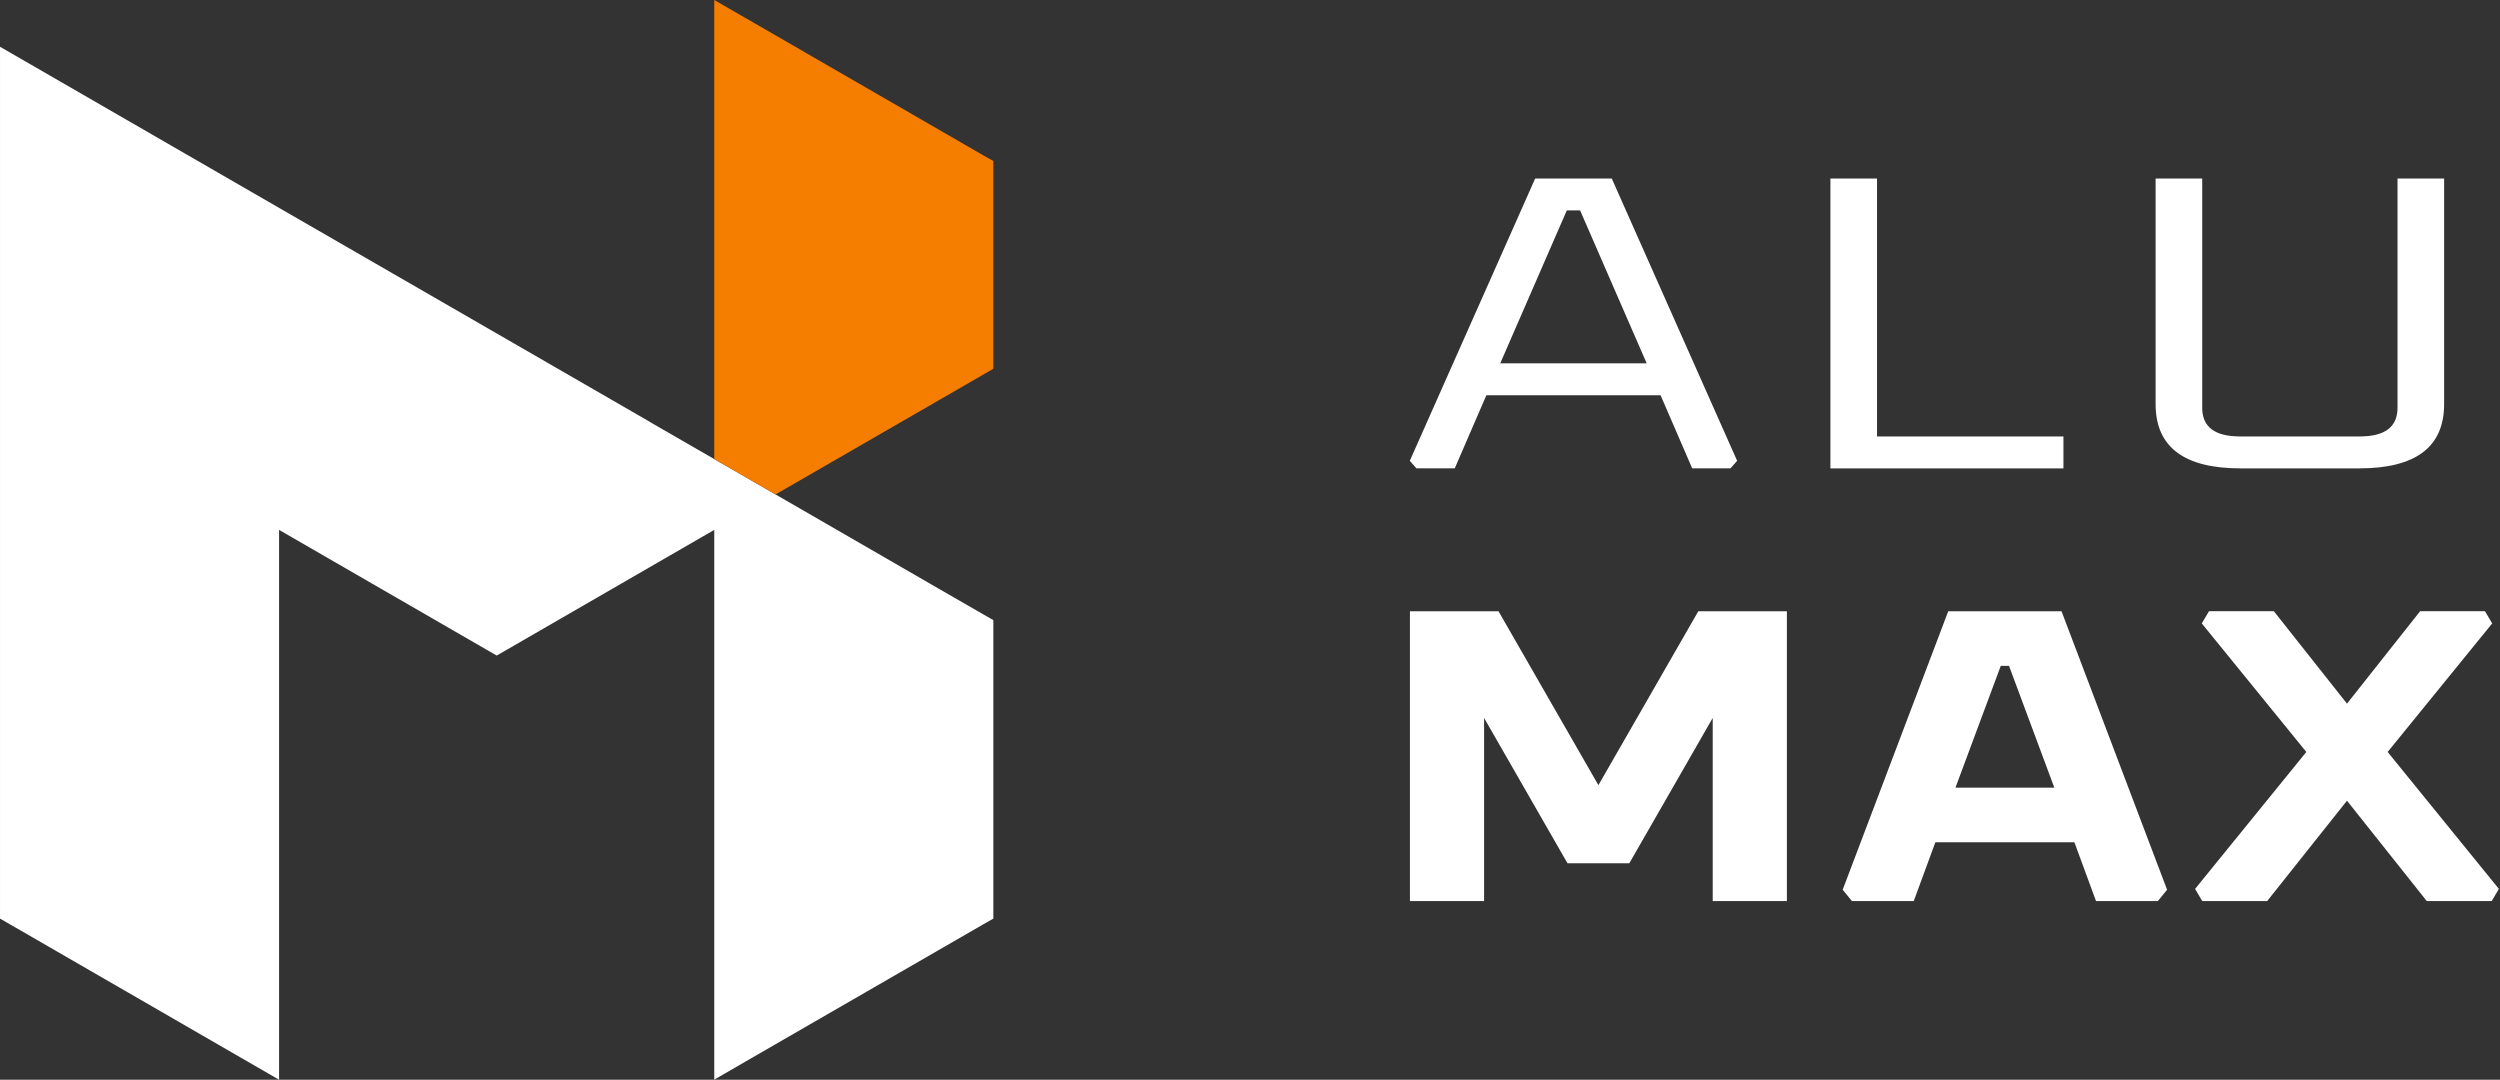
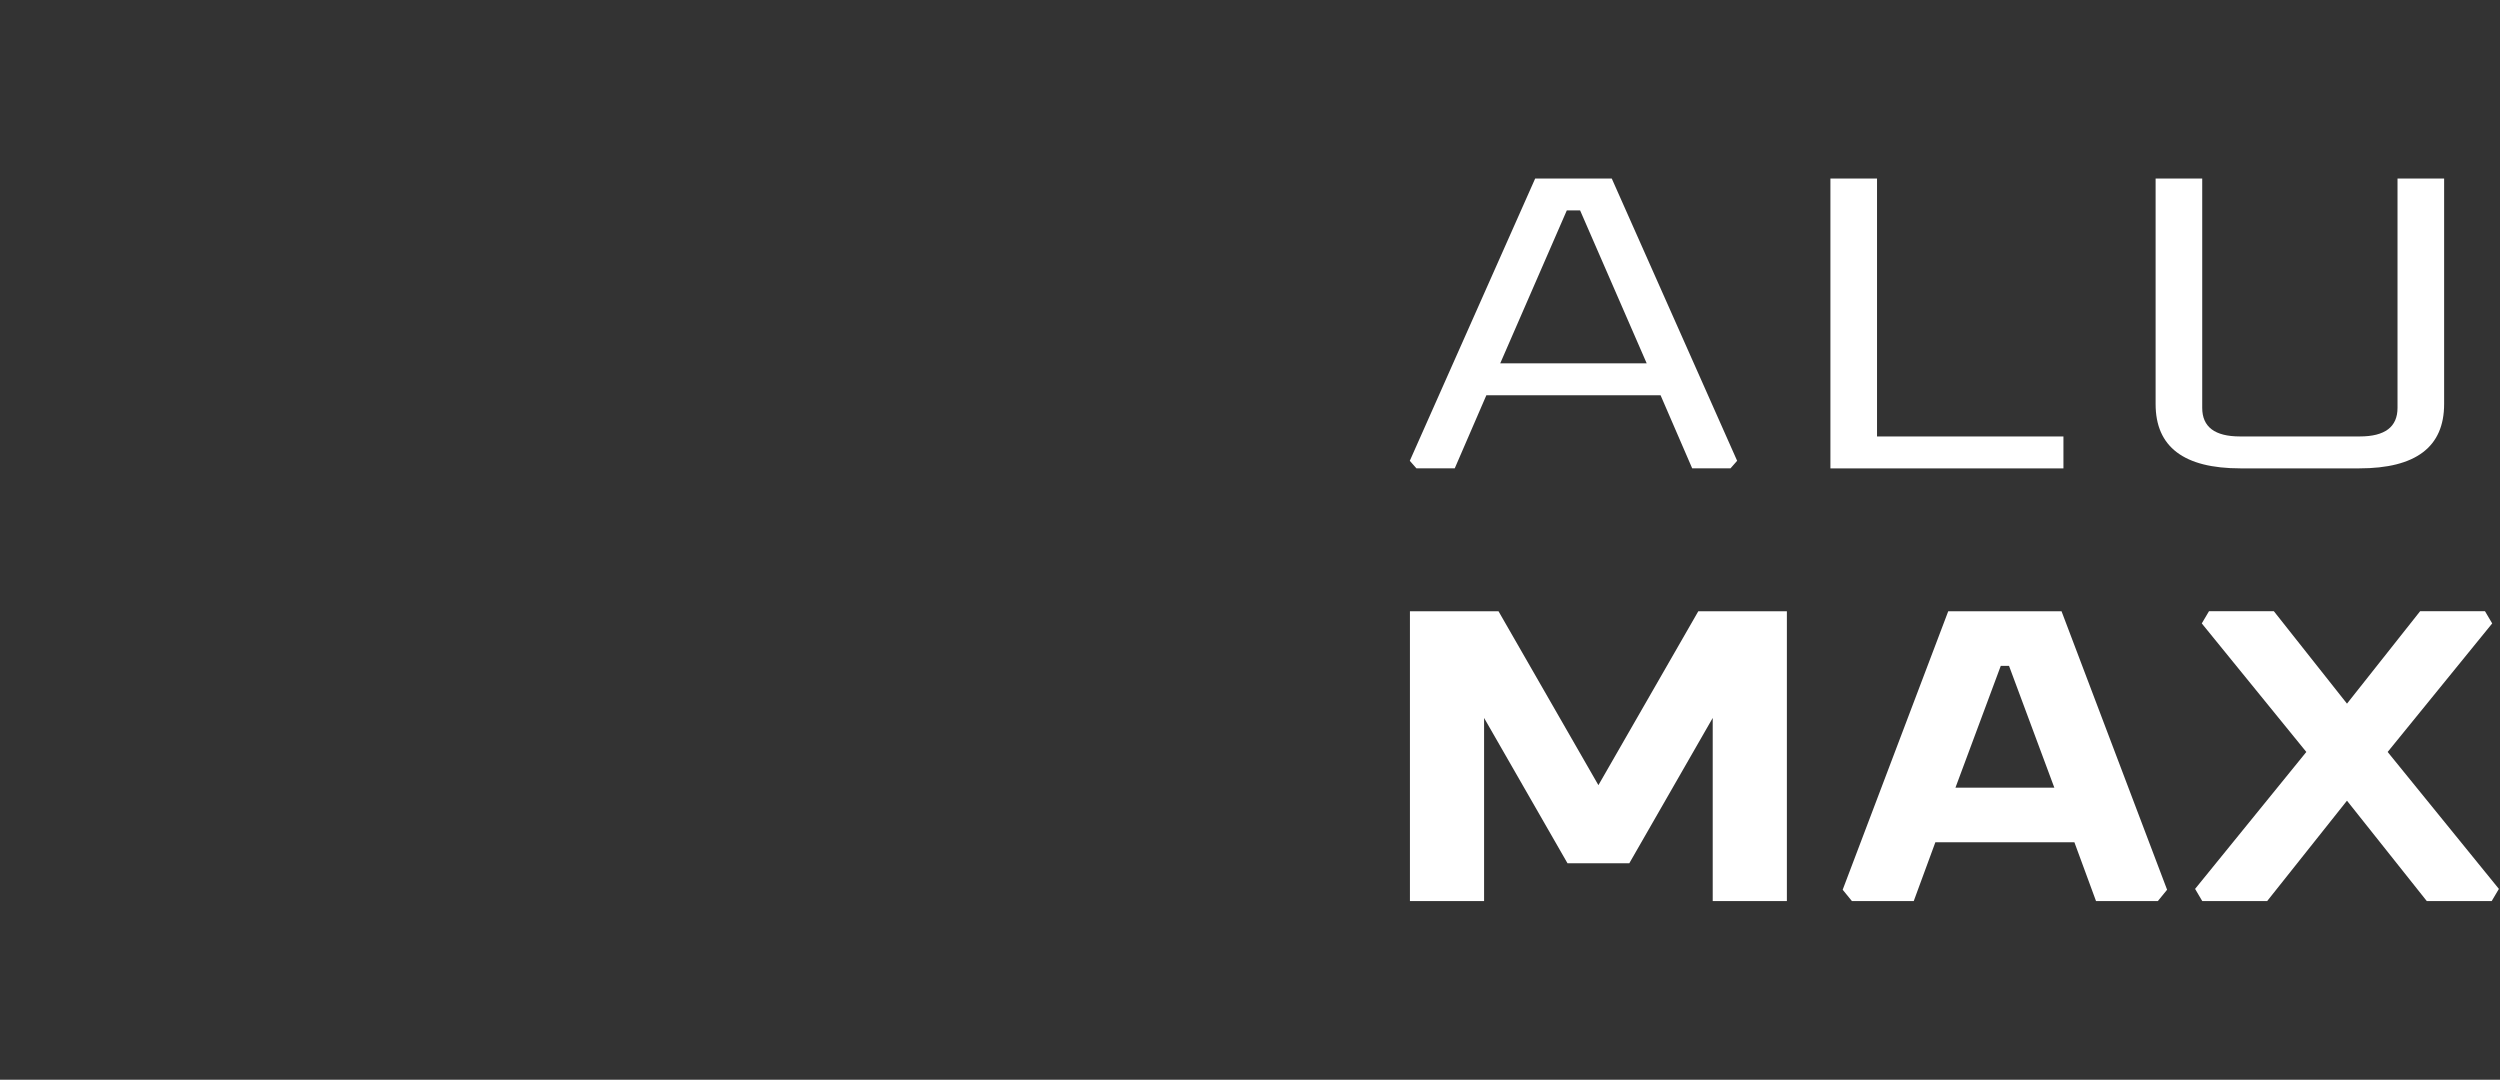
<svg xmlns="http://www.w3.org/2000/svg" version="1.1" id="svg1" width="203.197" height="87.759" viewBox="0 0 203.197 87.759">
  <rect x="0" y="0" width="203.197" height="87.759" fill="#333333" stroke="none" />
  <defs id="defs1" />
  <g id="g1" transform="translate(-96.878,-242.606)">
    <g id="g4" transform="translate(9.5,192)">
      <g id="g2">
        <path d="m 175.774,101.218 8.87,-26.374 h 5.416 l 8.87,26.374 -0.471,0.706 h -2.708 l -2.237,-6.829 h -12.324 l -2.237,6.829 h -2.708 z m 6.397,-9.105 h 10.361 l -4.71,-14.286 h -0.942 z m 23.357,9.812 V 74.844 h 3.297 v 24.098 h 13.187 v 2.983 z m 23.004,-6.005 v -21.076 h 3.297 v 21.429 q 0,2.669 2.669,2.669 h 8.477 q 2.669,0 2.669,-2.669 V 74.844 h 3.297 v 21.076 q 0,6.005 -6.005,6.005 h -8.399 q -6.005,0 -6.005,-6.005 z" id="text5" style="font-size:39.247px;line-height:1.45;font-family:Oxanium;-inkscape-font-specification:'Oxanium, Normal';text-align:center;letter-spacing:2.282px;word-spacing:0px;text-anchor:middle;fill:#ffffff;stroke-width:2.944" transform="scale(1.149,0.87)" aria-label="ALU" />
        <path style="font-weight:bold;font-size:37.81px;line-height:1.45;font-family:Oxanium;-inkscape-font-specification:'Oxanium, Bold';text-align:center;letter-spacing:0.315px;word-spacing:0px;text-anchor:middle;fill:#ffffff;stroke-width:3.489" d="m 182.453,137.149 v -26.089 h 6.503 l 7.335,15.654 7.335,-15.654 h 6.503 v 26.089 h -5.445 v -16.485 l -6.125,13.082 h -4.537 l -6.125,-13.082 v 16.485 z m 31.773,-1.021 7.751,-25.068 h 8.318 l 7.751,25.068 -0.681,1.021 h -4.537 l -1.588,-5.293 h -10.209 l -1.588,5.293 h -4.537 z m 8.28,-9.188 h 7.26 l -3.327,-10.965 h -0.605 z m 17.595,9.112 8.167,-12.326 -7.676,-11.57 0.529,-1.097 h 4.764 l 5.369,8.318 5.369,-8.318 h 4.764 l 0.529,1.097 -7.676,11.57 8.167,12.326 -0.529,1.097 h -4.764 l -5.861,-9.037 -5.861,9.037 h -4.764 z" id="text6-3" transform="scale(1.107,0.903)" aria-label="MAX" />
      </g>
      <g id="g3">
-         <path id="path2-3" d="m 110.06,93.674 v 44.691 l -2.494,-1.44 -19.353,-11.177 -0.834,-0.479 V 54.408 l 2.486,1.433 19.353,11.175 19.355,11.168 8.43,4.866 3.147,1.817 v 0.009 l 5.281,3.045 4.983,2.873 5.714,3.299 7.516,4.344 3.637,2.094 0.834,0.482 v 24.257 l -0.842,0.479 -19.353,11.169 -2.488,1.441 V 93.674 l -16.851,9.736 -0.834,0.479 -0.826,-0.479 -16.861,-9.736" style="fill:#ffffff;fill-opacity:1;fill-rule:evenodd;stroke:none;stroke-width:0.201" />
-         <path id="path3" d="M 145.431,87.92 V 50.606 l 2.488,1.433 19.353,11.177 0.842,0.479 v 16.883 l -0.842,0.488 -16.859,9.728 -4.983,-2.873" style="fill:#f57d00;fill-opacity:1;fill-rule:evenodd;stroke:none;stroke-width:0.201" />
-       </g>
+         </g>
    </g>
  </g>
</svg>